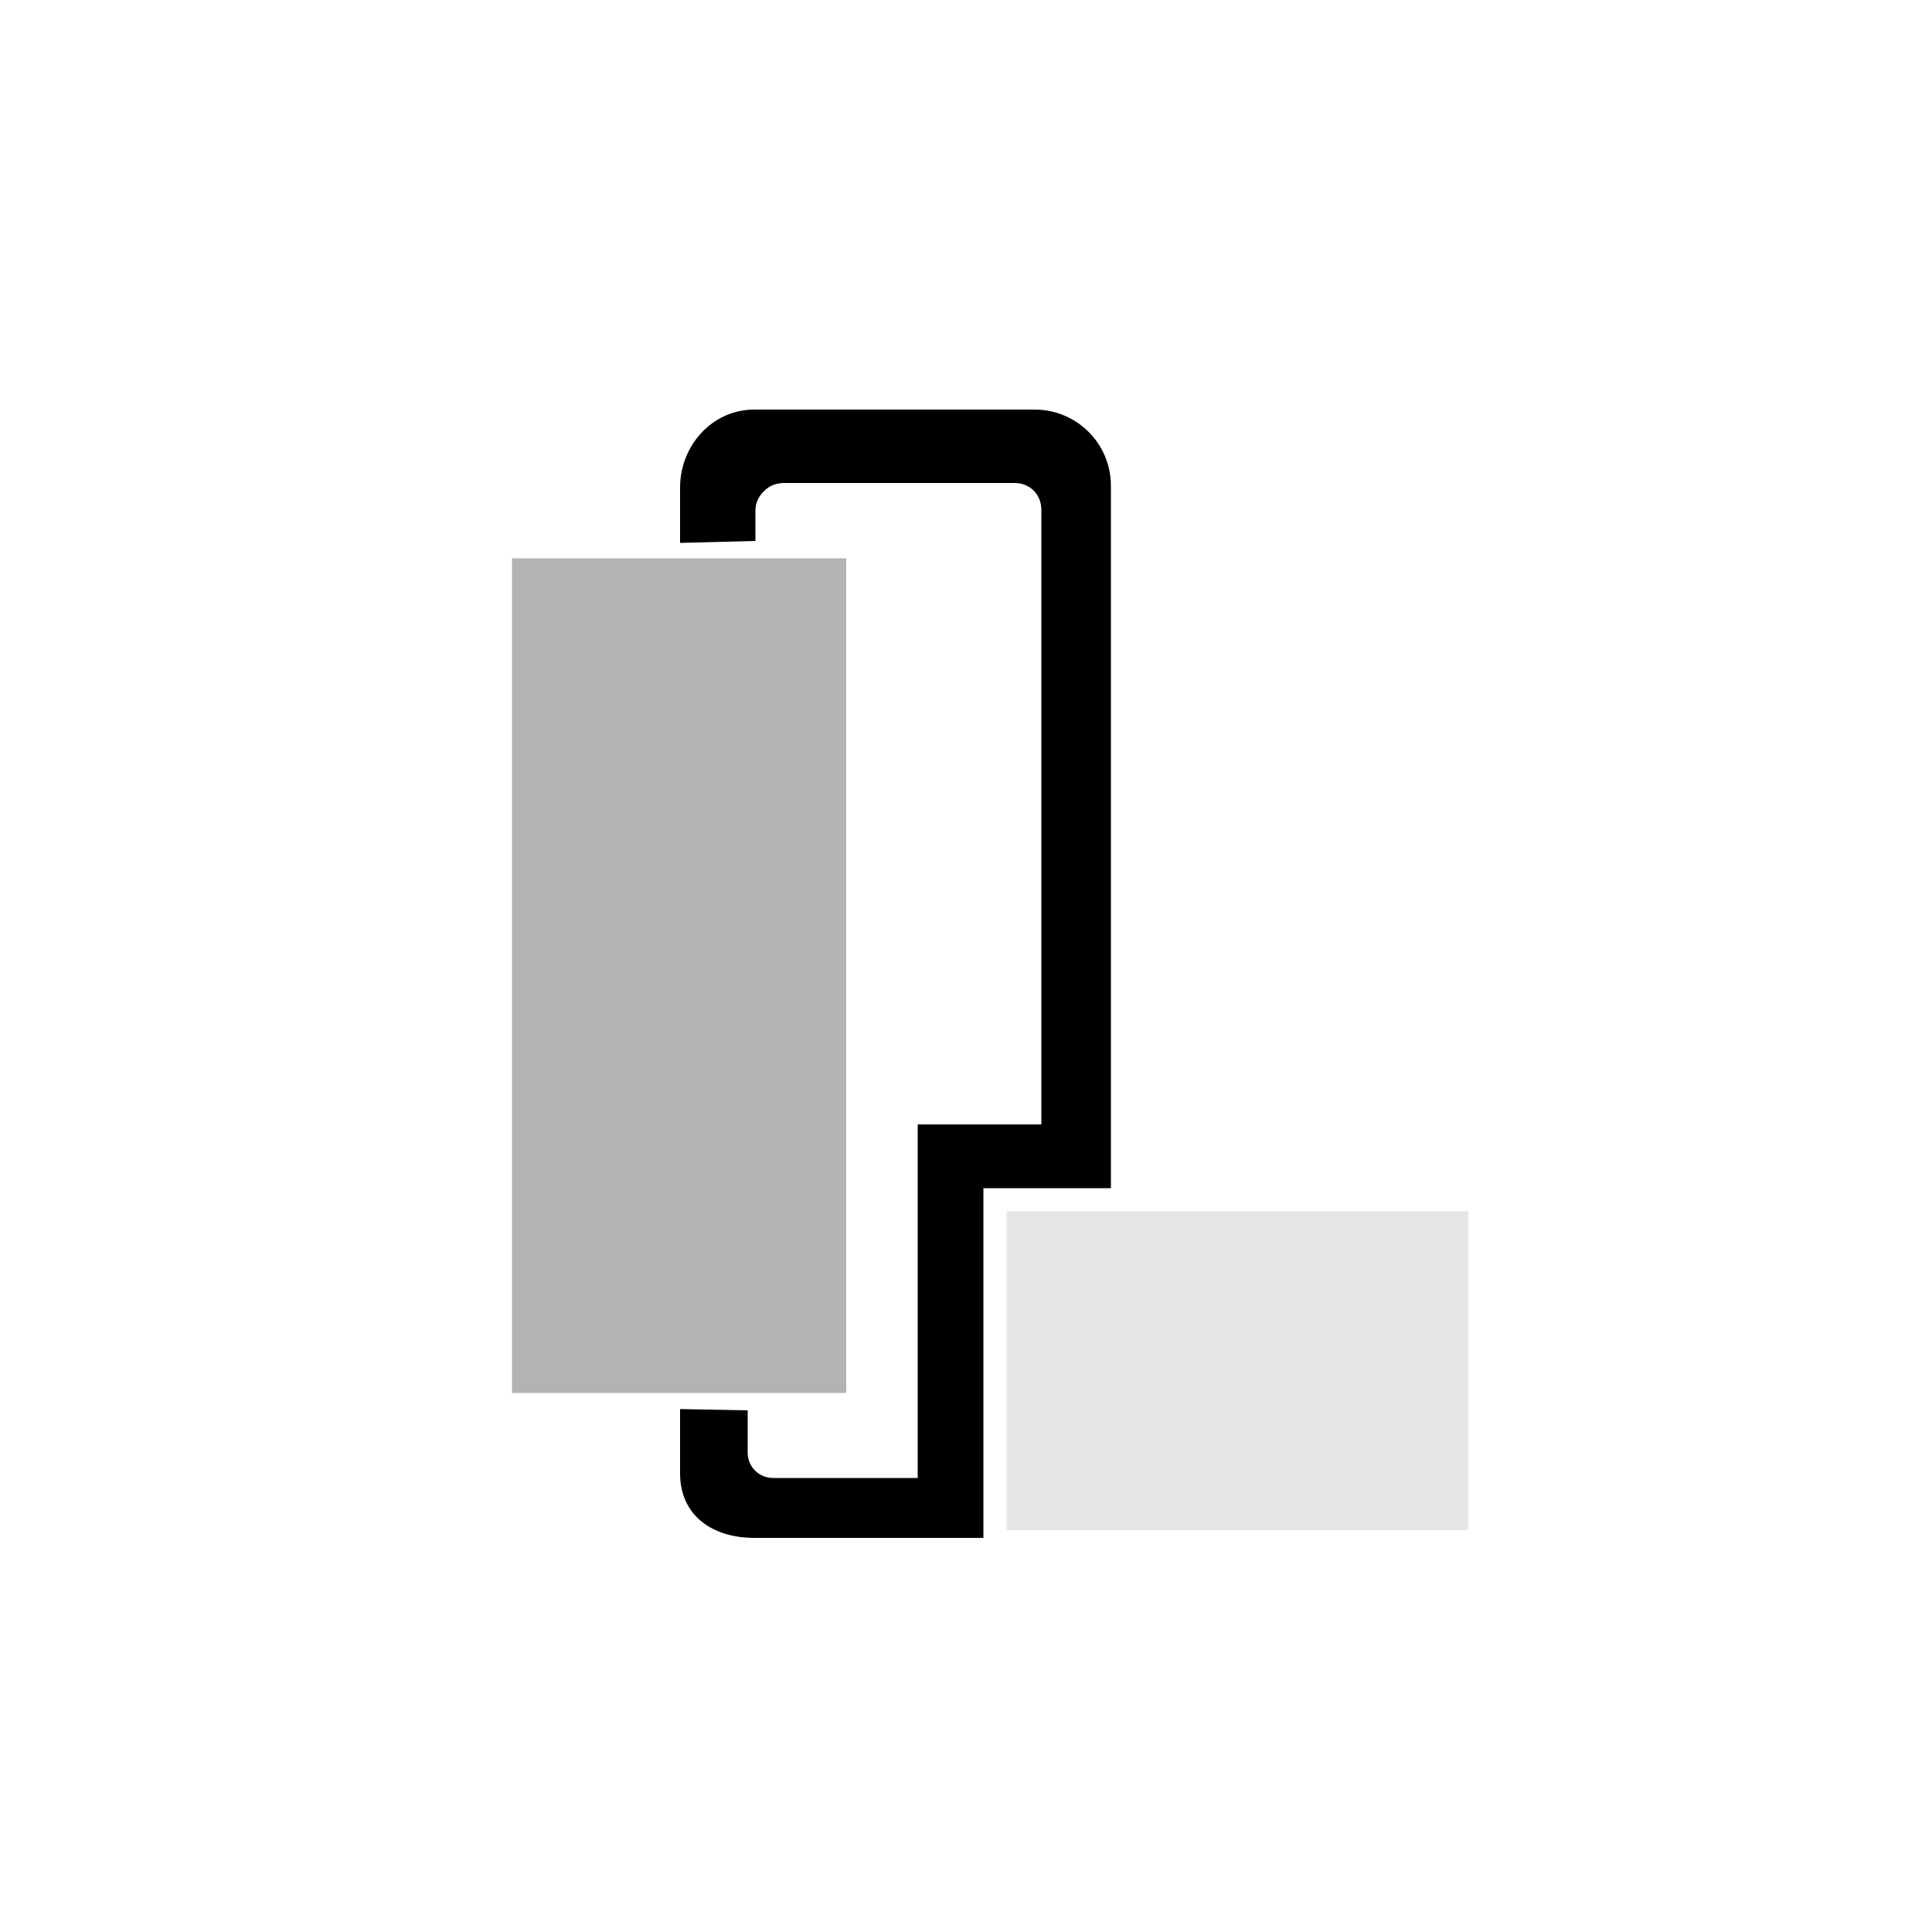
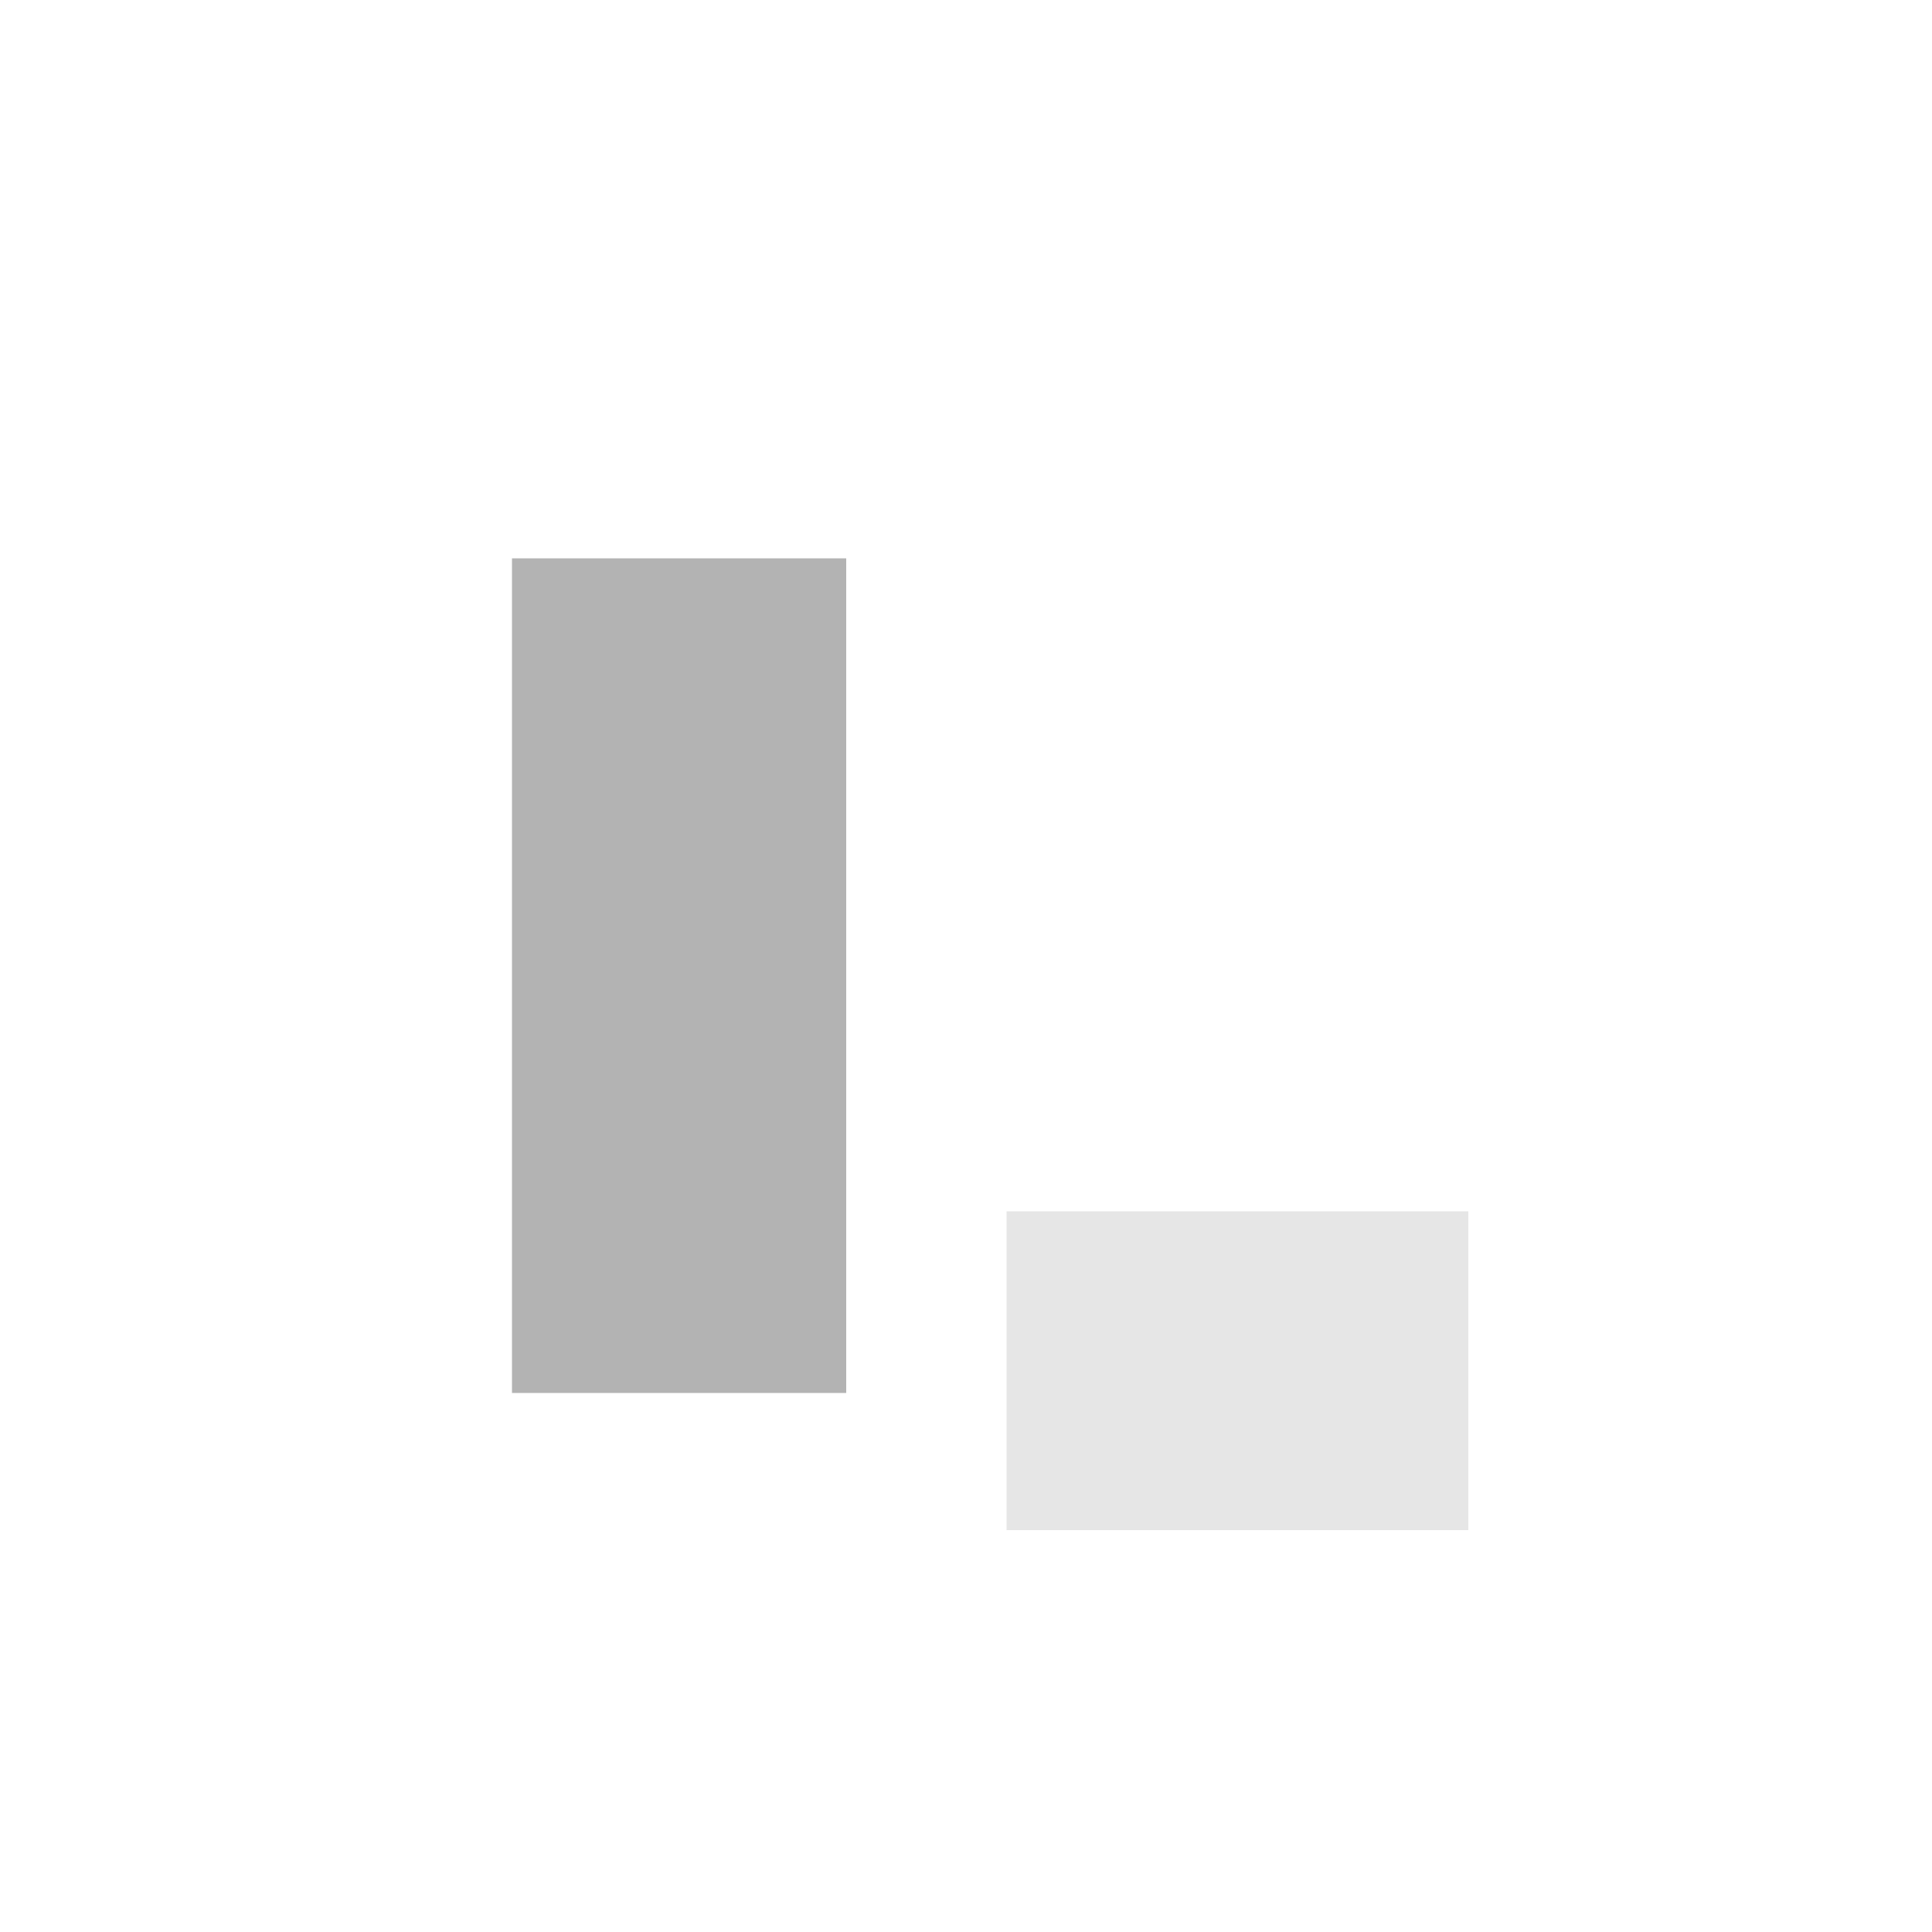
<svg xmlns="http://www.w3.org/2000/svg" version="1.1" x="0px" y="0px" width="1000px" height="1000px" viewBox="0 0 1000 1000" enable-background="new 0 0 1000 1000" xml:space="preserve">
  <g id="Hintergrund_QUARDAT">
</g>
  <g id="Hintergrund_KREIS">
</g>
  <g id="Inhalt">
    <rect x="521" y="627" fill="#E6E6E6" width="239" height="165" />
    <rect x="265" y="289" fill="#B3B3B3" width="173" height="432" />
    <g>
-       <path d="M535.6,212H390.4c-21.761,0-38.4,18.64-38.4,40.4V281l39-1v-15.66c0-4.09,1.71-7.53,4.46-10.13    c2.6-2.75,6.29-4.21,10.38-4.21h119.32c7.92,0,13.84,5.92,13.84,13.84V582h-64v183h-45.49c-1.141,0-2.34,0-3.58,0H400.07    c-7.221,0-13.07-5.85-13.07-13.069V730l-35-0.666V762.6c0,21.76,16.64,33.4,38.4,33.4H509V615h66V251.4    C575,229.64,557.36,212,535.6,212z" />
-     </g>
+       </g>
  </g>
</svg>